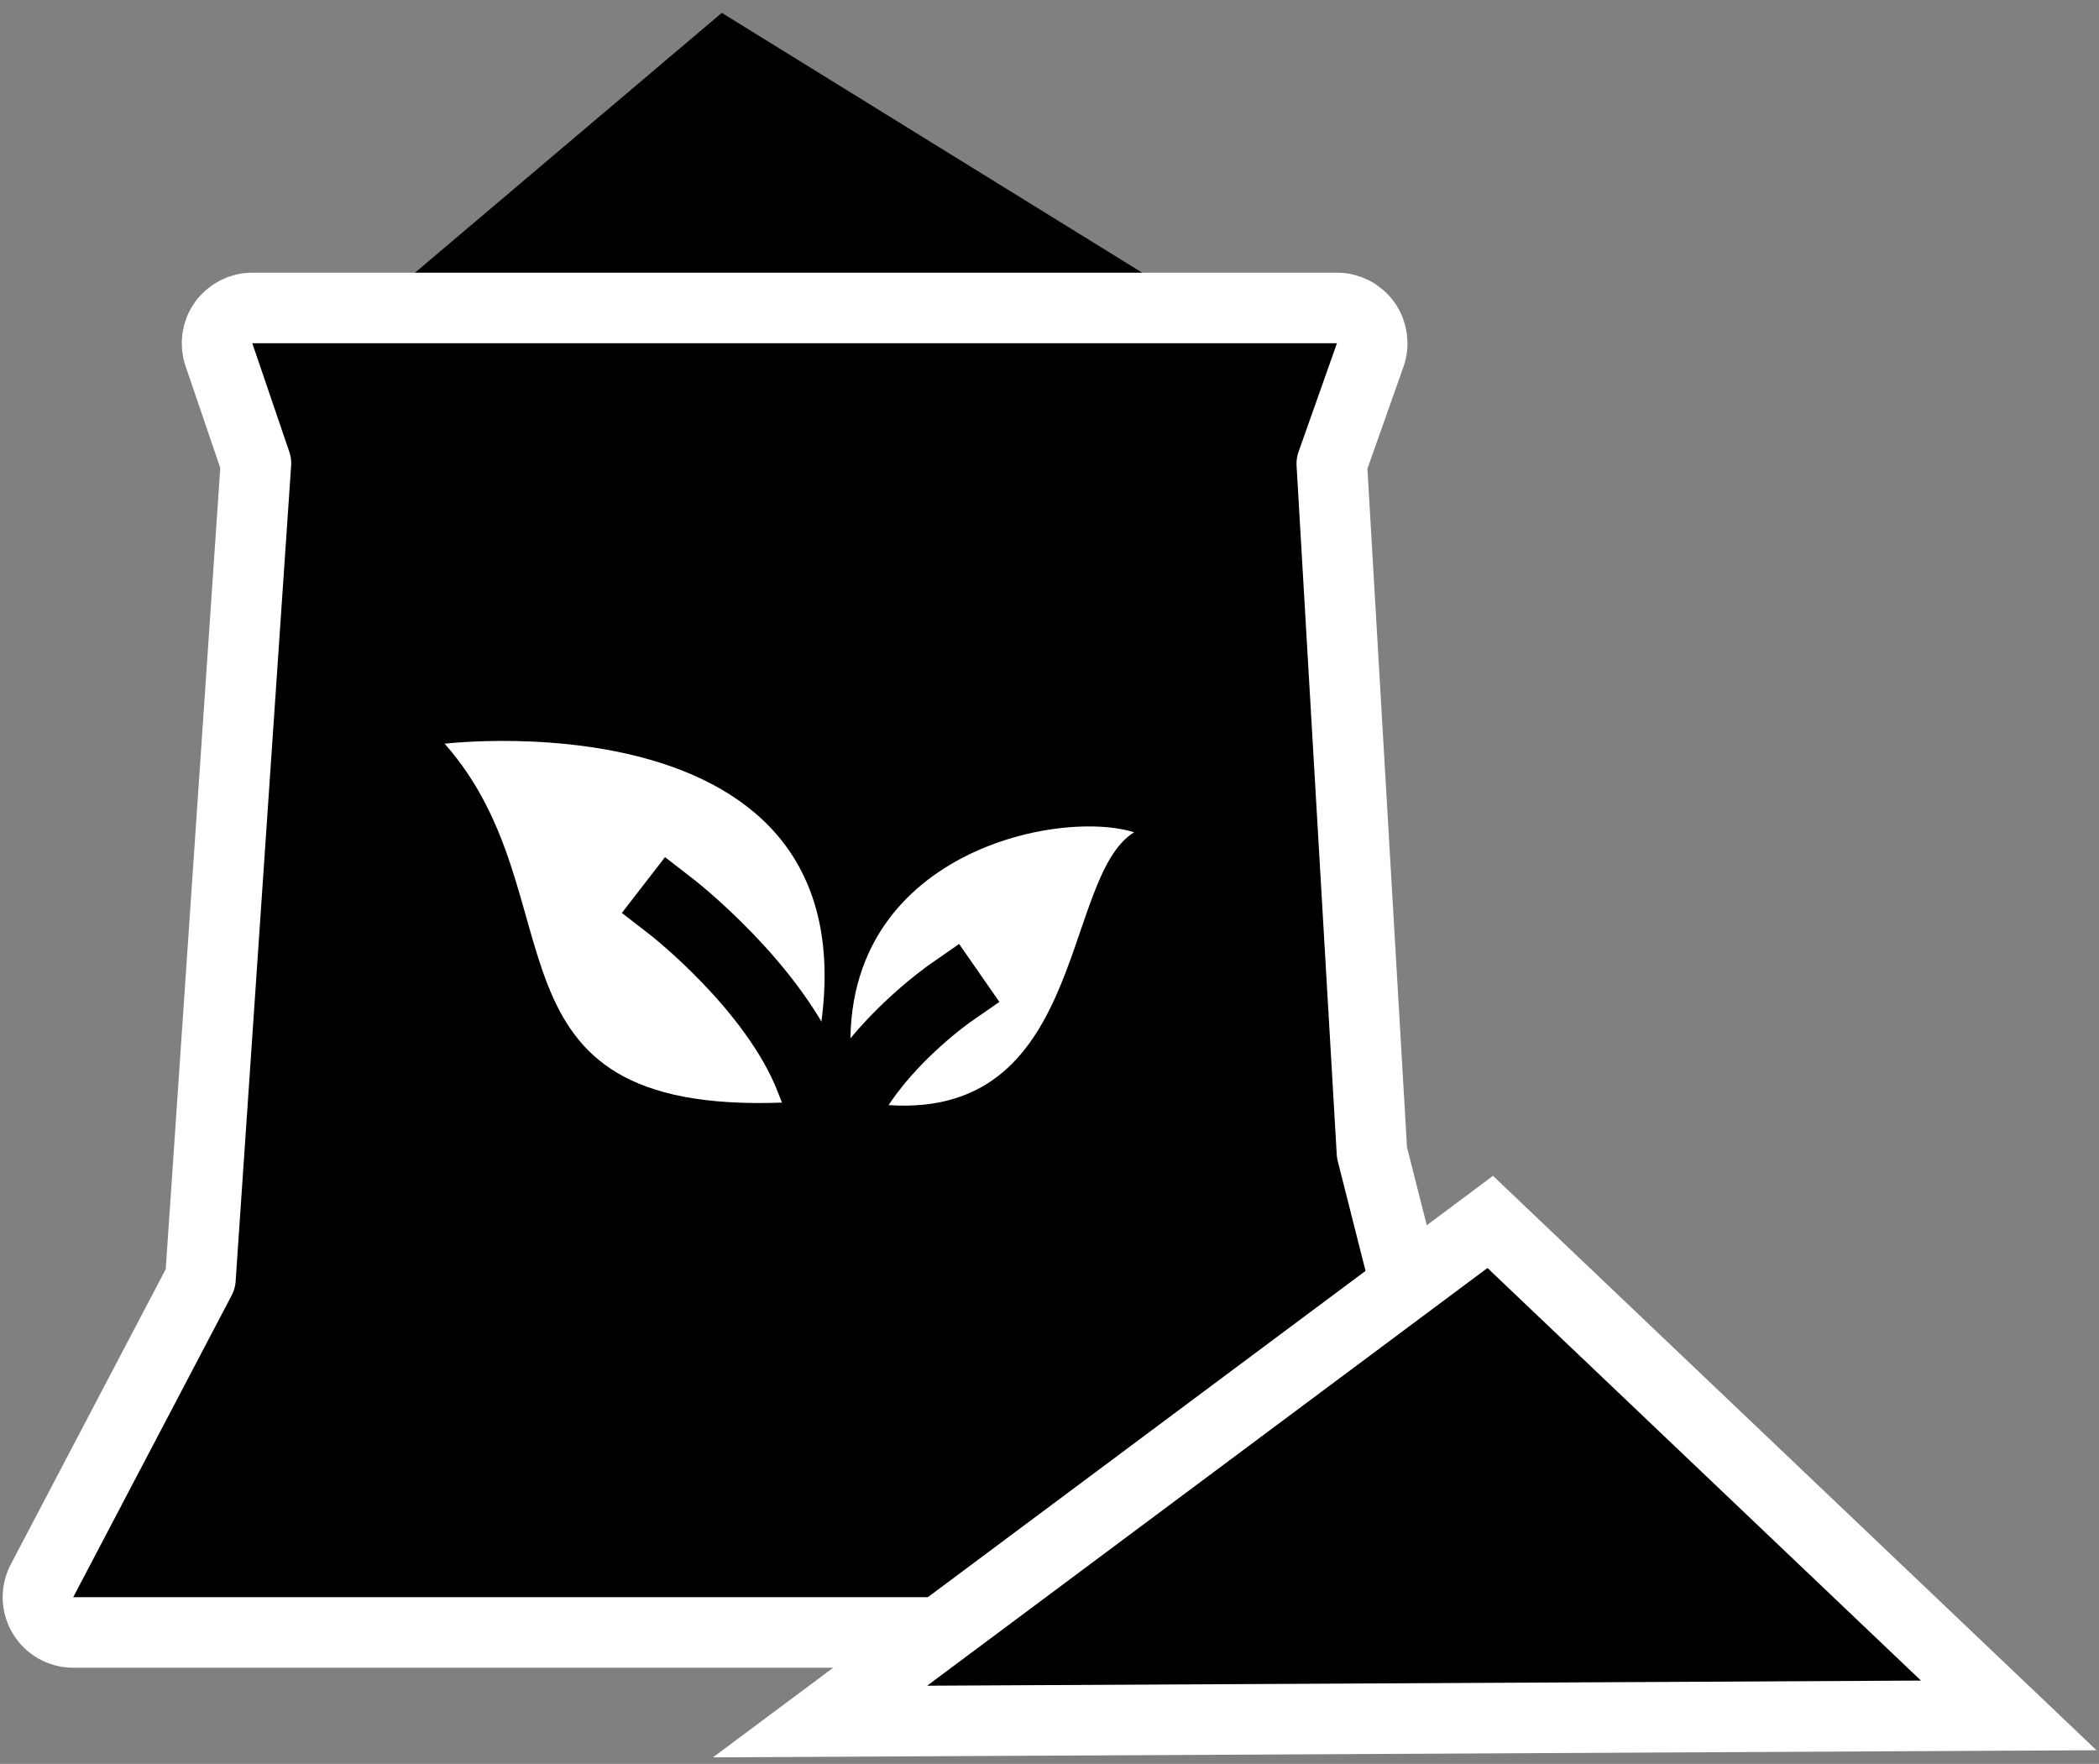
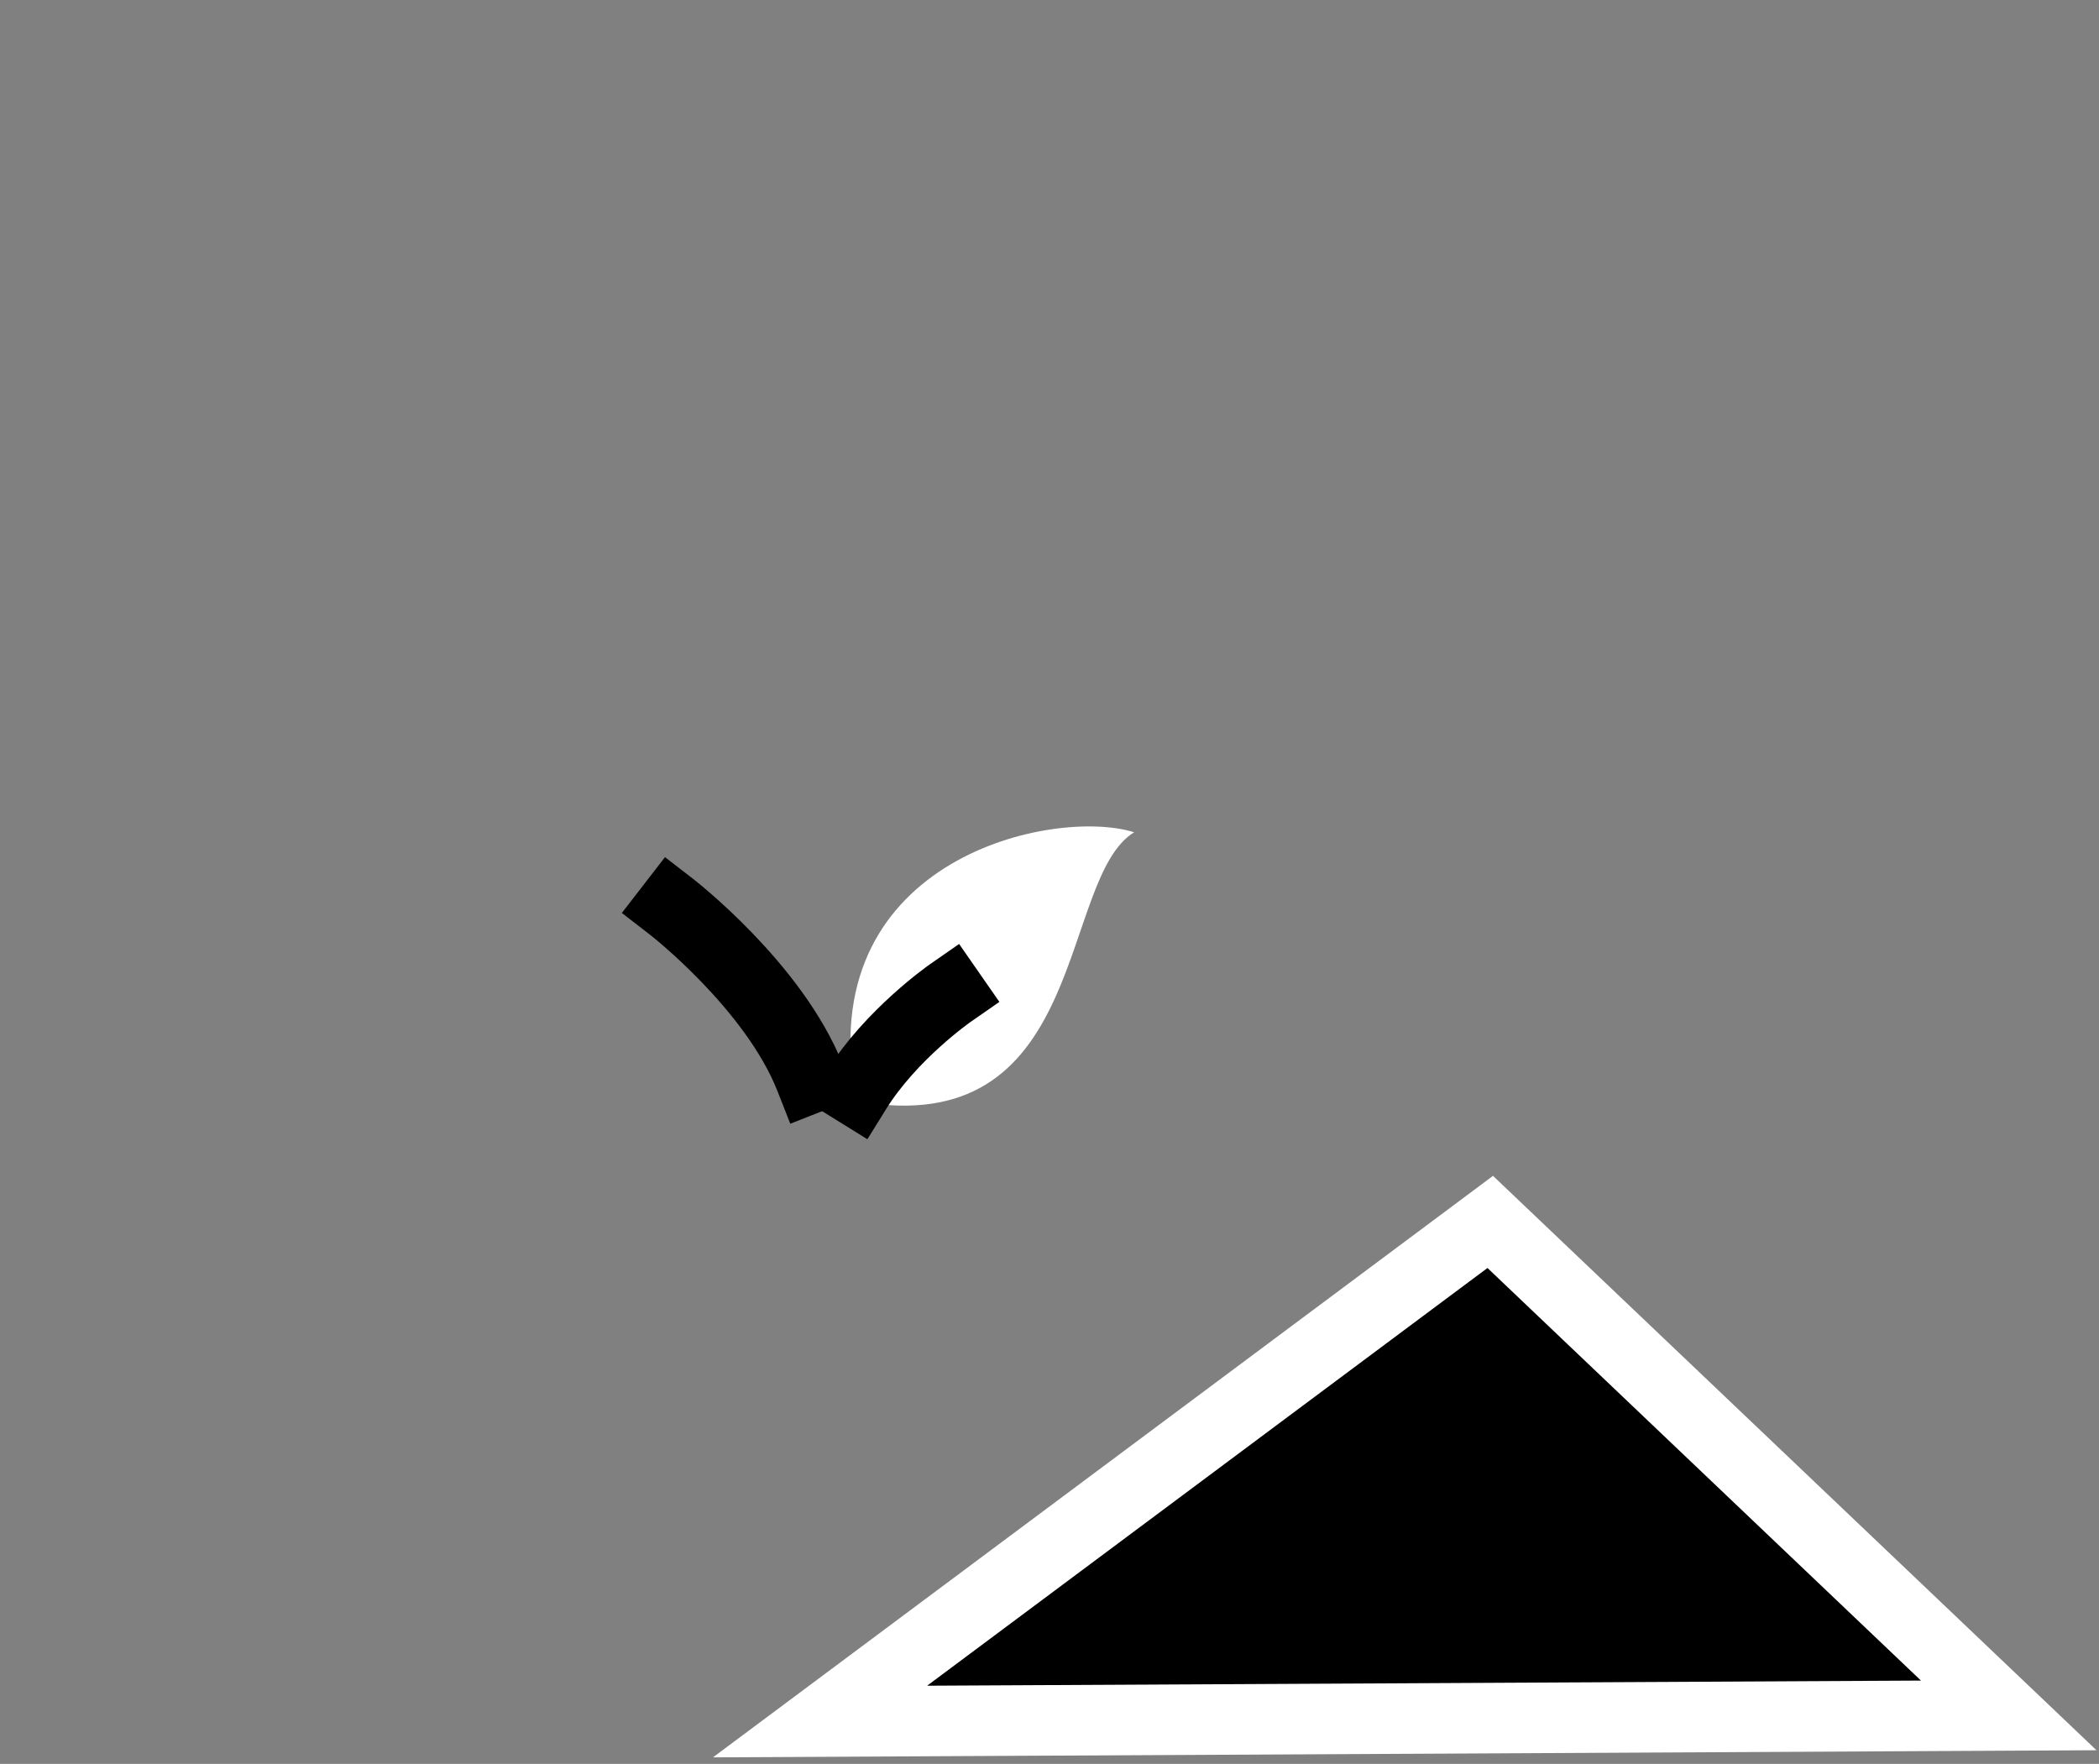
<svg xmlns="http://www.w3.org/2000/svg" width="119" height="100" viewBox="0 0 119 100" fill="none">
  <rect x="0" y="0" width="119" height="100" fill="#808080" stroke="none" />
-   <path d="M40.922 0.729L71.226 19.459H18.804L40.922 0.729Z" fill="black" />
-   <path d="M14.304 17.459C13.659 17.459 13.053 17.771 12.678 18.295C12.302 18.82 12.203 19.494 12.411 20.105L14.51 26.264L11.363 72.511L2.381 89.62C2.055 90.24 2.078 90.985 2.44 91.584C2.802 92.184 3.451 92.55 4.151 92.55H82.099C82.716 92.55 83.298 92.265 83.677 91.778C84.056 91.291 84.189 90.657 84.038 90.059L77.782 65.342L75.504 26.285L77.682 20.126C77.898 19.514 77.804 18.835 77.429 18.305C77.054 17.775 76.445 17.459 75.796 17.459H14.304Z" fill="black" stroke="white" stroke-width="4" stroke-miterlimit="10" stroke-linejoin="round" />
  <path d="M85.709 70.438L84.487 69.275L83.135 70.284L51.368 93.965L46.492 97.6L52.573 97.569L108.917 97.278L113.882 97.253L110.286 93.83L85.709 70.438Z" fill="black" stroke="white" stroke-width="4" stroke-miterlimit="10" />
-   <path d="M45.933 61.114L44.334 62.511C26.712 63.149 32.929 50.885 25.209 42.164C25.209 42.164 51.678 38.984 45.933 61.114Z" fill="white" />
  <path d="M48.425 61.677L49.23 62.533C61.706 64.312 60.054 49.779 64.298 47.185C59.786 45.761 46.373 48.622 48.425 61.677Z" fill="white" />
  <path d="M38.06 51.4C38.06 51.4 43.881 55.901 45.933 61.114" stroke="black" stroke-width="4" stroke-miterlimit="10" stroke-linecap="square" />
  <path d="M53.875 56.301C53.875 56.301 50.511 58.64 48.53 61.834" stroke="black" stroke-width="4" stroke-miterlimit="10" stroke-linecap="square" />
</svg>